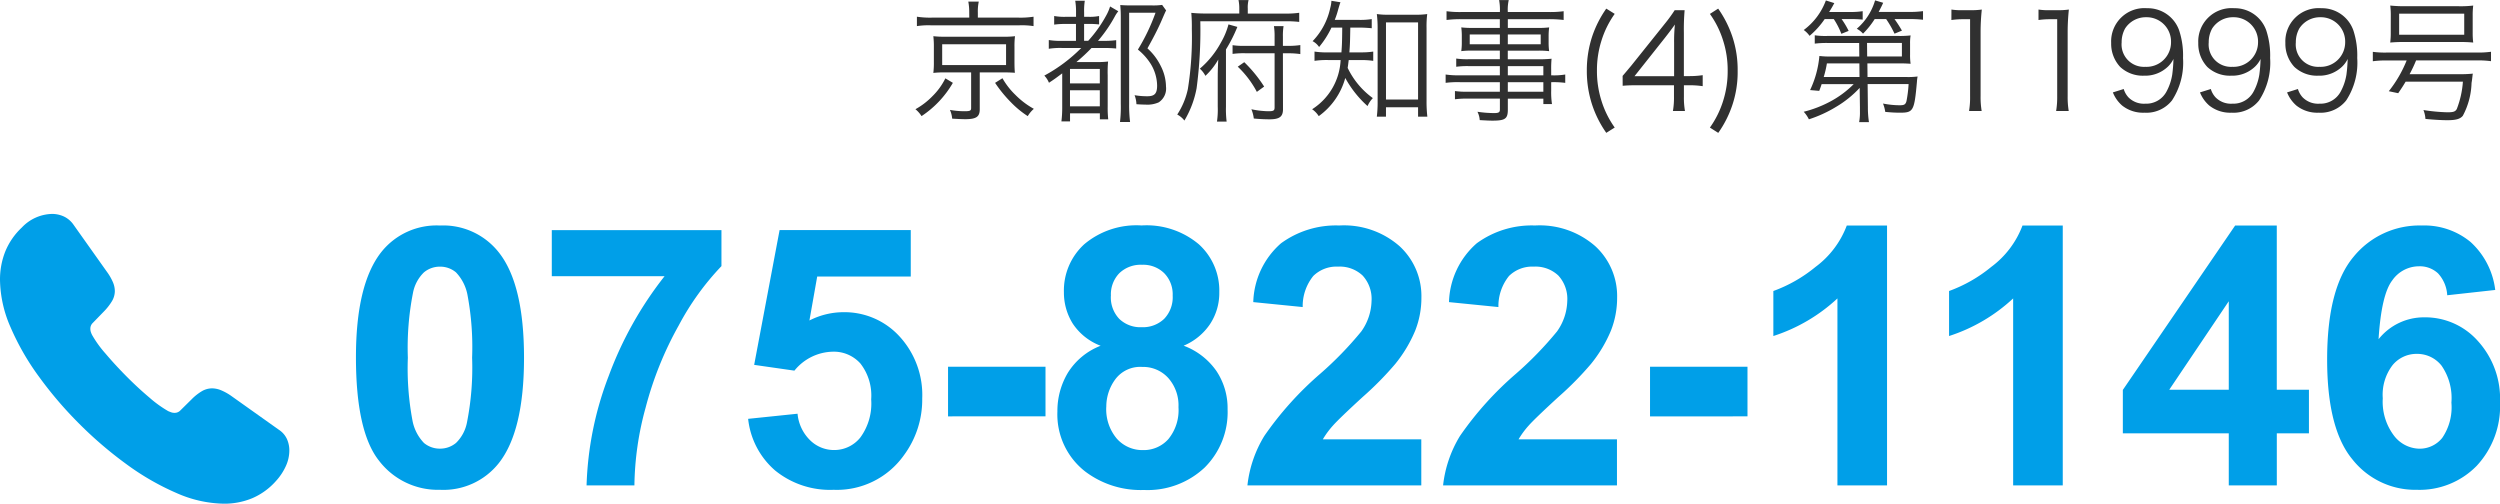
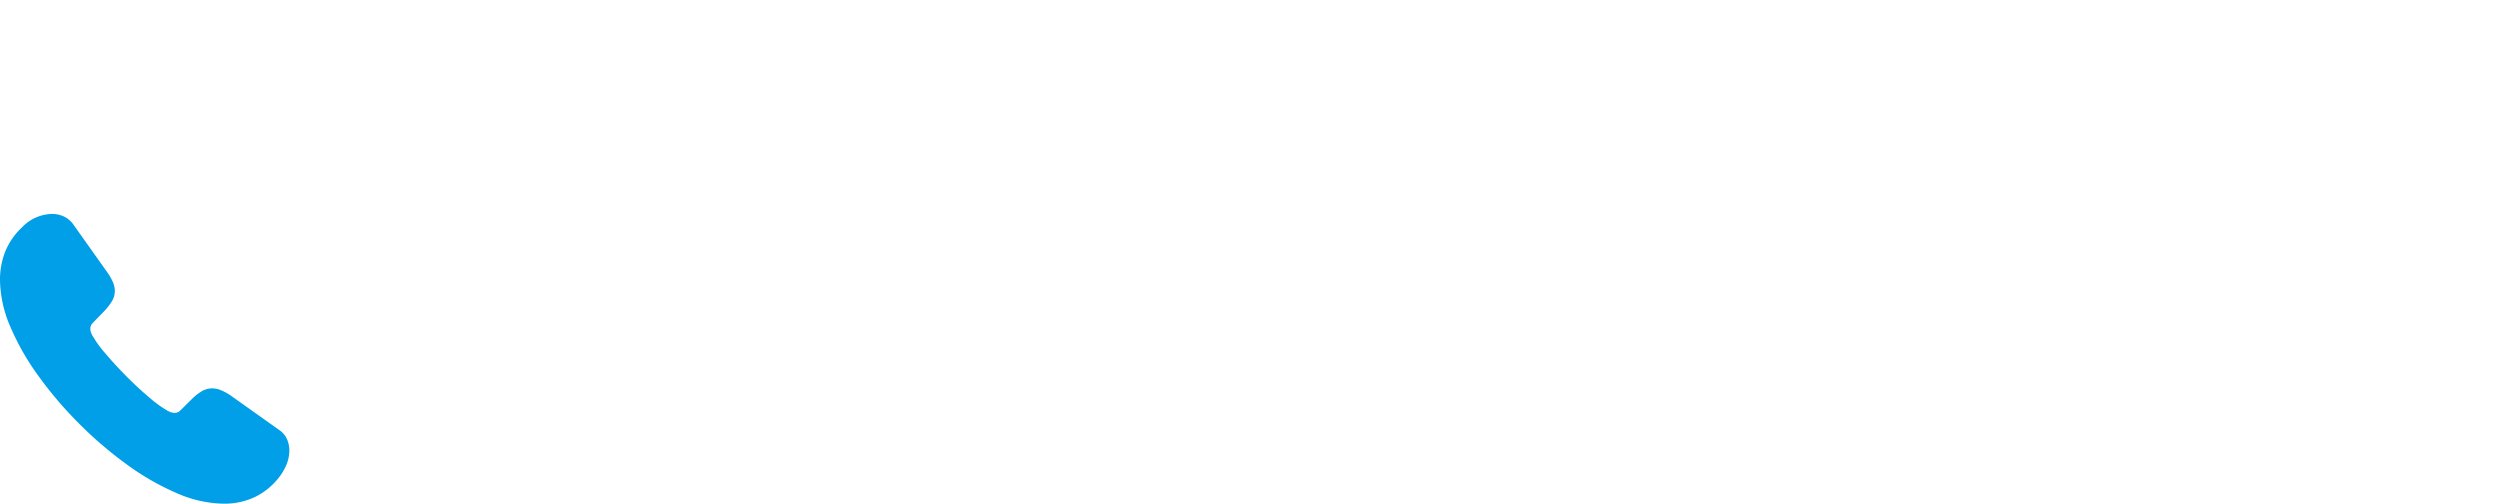
<svg xmlns="http://www.w3.org/2000/svg" width="207.425" height="41.797" viewBox="0 0 207.425 41.797">
  <g transform="translate(-2312 77.606)">
-     <path d="M-126.852-7.81h-3.124a7.144,7.144,0,0,1-1.221-.077v.781a6.264,6.264,0,0,1,1.177-.066h7.3a6.321,6.321,0,0,1,1.2.066v-.781a7.06,7.06,0,0,1-1.221.077h-3.4v-.407a3.938,3.938,0,0,1,.077-.924h-.869a4.753,4.753,0,0,1,.077.924Zm.154,4.543V-.308c0,.22-.088.264-.572.264a6.909,6.909,0,0,1-1.188-.11,2.213,2.213,0,0,1,.187.726c.374.022.836.044,1.078.044.924,0,1.21-.2,1.21-.825V-3.267h1.914c.418,0,.715.011,1,.033-.022-.275-.033-.495-.033-.88V-5.357a6.694,6.694,0,0,1,.044-.913,7.312,7.312,0,0,1-1.012.044h-4.785a7.926,7.926,0,0,1-.979-.044,7.341,7.341,0,0,1,.044.913v1.243a6.86,6.86,0,0,1-.044.891,8.274,8.274,0,0,1,.979-.044ZM-129.1-5.6h5.3v1.727h-5.3Zm.264,2.827A5.471,5.471,0,0,1-129.9-1.3a6.082,6.082,0,0,1-1.419,1.089,2.4,2.4,0,0,1,.506.572,8.243,8.243,0,0,0,2.6-2.761Zm4.125.374a10.855,10.855,0,0,0,1.32,1.617A7.918,7.918,0,0,0-122,.363a2.391,2.391,0,0,1,.506-.605A6.668,6.668,0,0,1-123.024-1.4,6.061,6.061,0,0,1-124.1-2.783Zm7.15-2.893A12.979,12.979,0,0,1-120.626-3a1.846,1.846,0,0,1,.385.594c.506-.33.627-.429,1.1-.781V-.4a9.434,9.434,0,0,1-.066,1.2h.715V.132h2.475V.627h.693a9.134,9.134,0,0,1-.044-1.089V-3.014a9.6,9.6,0,0,1,.033-1.155,7.027,7.027,0,0,1-1,.044h-1.628a14.892,14.892,0,0,0,1.254-1.166h.99a9.477,9.477,0,0,1,1.056.044V-5.94a7.671,7.671,0,0,1-1.155.055h-.352a11.58,11.58,0,0,0,1.419-2.068,2.329,2.329,0,0,1,.264-.385l-.682-.4a3.733,3.733,0,0,1-.308.726,10.546,10.546,0,0,1-1.507,2.123h-.341v-1.4h.385a7.1,7.1,0,0,1,.858.044v-.7a3.9,3.9,0,0,1-.9.066h-.341v-.363a5.562,5.562,0,0,1,.055-.968h-.792a5.793,5.793,0,0,1,.066.968v.363h-.814a4.663,4.663,0,0,1-1-.066v.715a6.324,6.324,0,0,1,1-.055H-118v1.4h-1.133a5.952,5.952,0,0,1-1.122-.066v.726a5.952,5.952,0,0,1,1.122-.066Zm-.935,1.738h2.475v1.2h-2.475Zm0,1.771h2.475V-.451h-2.475Zm7.645-7.084a5.126,5.126,0,0,1-.847.044h-1.727c-.418,0-.616-.011-.9-.033.033.374.044.638.044,1V-.66a10.661,10.661,0,0,1-.066,1.507h.836a11.5,11.5,0,0,1-.077-1.5V-8.217h2.189a16.372,16.372,0,0,1-1.463,3.058,4.8,4.8,0,0,1,1.078,1.21,3.539,3.539,0,0,1,.517,1.771c0,.671-.209.891-.814.891a6.03,6.03,0,0,1-1.056-.088,2.32,2.32,0,0,1,.154.748c.308.022.572.033.748.033a2.3,2.3,0,0,0,1.1-.187,1.364,1.364,0,0,0,.605-1.3,3.834,3.834,0,0,0-.429-1.705,4.793,4.793,0,0,0-1.111-1.474c.484-.869.8-1.474,1.111-2.167.363-.836.363-.836.44-.979Zm10.021,4.015h.4a6.846,6.846,0,0,1,1.045.066v-.748a6.458,6.458,0,0,1-1.045.066h-.4v-.748a4.979,4.979,0,0,1,.055-.891h-.8a5.345,5.345,0,0,1,.055.9v.737h-2.442a5.793,5.793,0,0,1-1.045-.055V-4.8a6.821,6.821,0,0,1,1.067-.055h2.42V-.363c0,.264-.088.319-.506.319a7.174,7.174,0,0,1-1.419-.165,2.934,2.934,0,0,1,.2.77c.451.044.924.066,1.3.066.836,0,1.122-.22,1.122-.836Zm-3.619-3.3h-2.849c-.429,0-.781-.022-1.133-.055a13.267,13.267,0,0,1,.044,1.342,27.09,27.09,0,0,1-.33,4.983,6.191,6.191,0,0,1-.88,2.112,1.842,1.842,0,0,1,.594.5,8.074,8.074,0,0,0,1.012-2.684,36.281,36.281,0,0,0,.308-5.555h7.018a8.952,8.952,0,0,1,1.188.055v-.759a7.407,7.407,0,0,1-1.21.066h-3.058v-.407a2.447,2.447,0,0,1,.066-.715h-.836a3.331,3.331,0,0,1,.066.7ZM-105.5.814a8.589,8.589,0,0,1-.055-1.232V-5.17a12.427,12.427,0,0,0,.946-1.87l-.737-.209a5.957,5.957,0,0,1-.627,1.507,7.578,7.578,0,0,1-1.749,2.167,2.1,2.1,0,0,1,.462.594,5.678,5.678,0,0,0,1.067-1.353c-.022.352-.044.88-.044,1.474V-.429A6.944,6.944,0,0,1-106.3.814Zm.924-4.554a8.015,8.015,0,0,1,1.584,2.09l.605-.44a11.207,11.207,0,0,0-1.65-2.024Zm8.668-3.245c-.011,1.221-.022,1.452-.066,2.057H-97.02a6.688,6.688,0,0,1-1.188-.066v.77a6.783,6.783,0,0,1,1.166-.066h1A5.109,5.109,0,0,1-98.406-.209a1.948,1.948,0,0,1,.55.572,5.783,5.783,0,0,0,2.2-3.168A8.743,8.743,0,0,0-93.808-.473a2.232,2.232,0,0,1,.44-.66,6.632,6.632,0,0,1-2.09-2.508c.044-.264.055-.4.088-.649h.99a6.747,6.747,0,0,1,1.045.066v-.77a6.458,6.458,0,0,1-1.045.066h-.935c.055-.737.055-.869.077-2.057h.7c.374,0,.737.022,1.078.055v-.759a6.1,6.1,0,0,1-1.078.066h-1.991a6.682,6.682,0,0,0,.286-.869c.1-.33.121-.418.187-.594l-.748-.121a2.687,2.687,0,0,1-.1.6,5.662,5.662,0,0,1-1.463,2.75,1.448,1.448,0,0,1,.539.484A7.574,7.574,0,0,0-96.8-6.985Zm3.63,6.611h2.662V.407h.77a10.89,10.89,0,0,1-.066-1.331V-6.952a8.323,8.323,0,0,1,.055-1.155,6.173,6.173,0,0,1-.99.055h-2.2a6.09,6.09,0,0,1-.99-.055,9.609,9.609,0,0,1,.066,1.155V-.847A9.786,9.786,0,0,1-93.038.407h.759Zm0-7.04h2.662v6.4h-2.662Zm9.449,4.389h-3.3a7.157,7.157,0,0,1-1.2-.066V-2.4a7.98,7.98,0,0,1,1.2-.055h3.3v.792H-85.5a6.581,6.581,0,0,1-1.056-.055v.682a7.334,7.334,0,0,1,1.078-.055h2.651v.9c0,.242-.1.3-.495.3A9.514,9.514,0,0,1-84.689,0,1.813,1.813,0,0,1-84.5.693c.616.033.814.044,1.045.044,1.067,0,1.287-.154,1.287-.913v-.913h2.948v.451h.715a6.486,6.486,0,0,1-.066-1.1v-.715a7.481,7.481,0,0,1,1.166.055v-.693a5.591,5.591,0,0,1-1.166.066v-.462A8.706,8.706,0,0,1-78.54-4.4a10.75,10.75,0,0,1-1.232.044h-2.4v-.715h2.541a6.861,6.861,0,0,1,.891.044,5.206,5.206,0,0,1-.044-.737v-.484A5.366,5.366,0,0,1-78.738-7a7.044,7.044,0,0,1-.9.044h-2.53v-.726h3.388a9.84,9.84,0,0,1,1.243.066v-.726a8.332,8.332,0,0,1-1.265.066H-82.17a3.587,3.587,0,0,1,.077-.99h-.8a4.429,4.429,0,0,1,.066.99H-86a8.162,8.162,0,0,1-1.254-.066v.726a9.415,9.415,0,0,1,1.232-.066h3.19v.726h-2.288A7.342,7.342,0,0,1-86.031-7a5.471,5.471,0,0,1,.044.748v.484a5.207,5.207,0,0,1-.044.737,6.935,6.935,0,0,1,.9-.044h2.3v.715h-2.563a6.415,6.415,0,0,1-1.056-.055v.682a6.963,6.963,0,0,1,1.034-.055h2.585Zm.66,0v-.759h2.948v.759Zm0,.572h2.948v.792H-82.17Zm-.66-3.96V-5.6h-2.5v-.814Zm.66,0h2.728V-5.6H-82.17ZM-73.3,1.309A7.8,7.8,0,0,1-74.4-.913a8.171,8.171,0,0,1-.374-2.5A8.1,8.1,0,0,1-74.4-5.9a7.8,7.8,0,0,1,1.1-2.222L-74-8.558A8.988,8.988,0,0,0-75.163-6.27a8.956,8.956,0,0,0-.451,2.86,8.956,8.956,0,0,0,.451,2.86A8.859,8.859,0,0,0-74,1.749Zm.66-3.465c.363-.033.693-.044,1.309-.044h2.948v.946a6.383,6.383,0,0,1-.088,1.188h1a6.308,6.308,0,0,1-.088-1.188V-2.2h.407A7.535,7.535,0,0,1-66-2.123v-.913a7.388,7.388,0,0,1-1.144.077h-.418V-6.567A18.245,18.245,0,0,1-67.5-8.426h-.825A12.409,12.409,0,0,1-69.146-7.3l-2.783,3.476c-.231.275-.484.583-.715.847Zm4.268-.792h-3.289l2.53-3.19c.319-.407.594-.77.825-1.1a13.377,13.377,0,0,0-.066,1.5Zm2.97-5.17a7.8,7.8,0,0,1,1.1,2.222,8.049,8.049,0,0,1,.374,2.486,8.12,8.12,0,0,1-.374,2.5,7.8,7.8,0,0,1-1.1,2.222l.693.44a8.859,8.859,0,0,0,1.166-2.3A8.614,8.614,0,0,0-63.1-3.41a8.66,8.66,0,0,0-.451-2.86,8.988,8.988,0,0,0-1.166-2.288ZM-52.954-.352v.319a4.455,4.455,0,0,1-.066.891h.814a7.825,7.825,0,0,1-.088-1.21L-52.316-2.3h3.4A10.456,10.456,0,0,1-49.093-.88c-.077.275-.187.341-.561.341A7.408,7.408,0,0,1-51.04-.682a3.028,3.028,0,0,1,.187.693c.462.044.836.066,1.21.066,1.122,0,1.2-.132,1.419-2.563a2.943,2.943,0,0,1,.055-.44,6.219,6.219,0,0,1-.9.044h-3.256l-.011-1.133h2.563c.451,0,.737.011,1.023.033a4.764,4.764,0,0,1-.044-.759v-.9a3.9,3.9,0,0,1,.044-.693,7.818,7.818,0,0,1-1.023.044h-5.863a6.162,6.162,0,0,1-1.067-.055v.693a7.831,7.831,0,0,1,1.067-.055h2.618l.011,1.122h-2.277a6.881,6.881,0,0,1-1.034-.044A8.292,8.292,0,0,1-57.09-1.8l.759.066c.1-.264.132-.352.2-.561h2.662a8.145,8.145,0,0,1-2,1.474A9.616,9.616,0,0,1-57.618,0a2.645,2.645,0,0,1,.429.627A10.542,10.542,0,0,0-54.945-.4,8.747,8.747,0,0,0-52.976-1.98Zm.6-4.235-.011-1.122h2.893v1.122ZM-53-4.015l.011,1.133h-2.97a8.553,8.553,0,0,0,.264-1.133Zm-2.123-3.674a6.341,6.341,0,0,1,.627,1.221l.605-.242a6.726,6.726,0,0,0-.583-.979h.748a8.438,8.438,0,0,1,1,.044v-.7a6.513,6.513,0,0,1-1.089.066h-1.694c.2-.319.253-.407.429-.737l-.7-.22a5.363,5.363,0,0,1-1.837,2.453,2.017,2.017,0,0,1,.484.484A6.876,6.876,0,0,0-55.88-7.689Zm4.345,0a8.2,8.2,0,0,1,.693,1.21l.616-.253a10.209,10.209,0,0,0-.616-.957h1.21a8.923,8.923,0,0,1,1.155.055v-.715a8.345,8.345,0,0,1-1.166.066H-51.4c.2-.385.242-.462.374-.759l-.671-.2a4.916,4.916,0,0,1-1.518,2.354,1.883,1.883,0,0,1,.517.407,6.974,6.974,0,0,0,.968-1.21Zm5.412.077a6.649,6.649,0,0,1,.957-.066h.594v6.369A6.939,6.939,0,0,1-43.9-.066h1.045a7.018,7.018,0,0,1-.088-1.243V-6.655a18.048,18.048,0,0,1,.1-1.826,6.263,6.263,0,0,1-.913.055h-.693a5.327,5.327,0,0,1-.913-.055Zm7.227,0a6.649,6.649,0,0,1,.957-.066h.594v6.369a6.939,6.939,0,0,1-.088,1.243h1.045a7.018,7.018,0,0,1-.088-1.243V-6.655a18.048,18.048,0,0,1,.1-1.826,6.263,6.263,0,0,1-.913.055h-.693a5.327,5.327,0,0,1-.913-.055Zm6.171,6.006A2.826,2.826,0,0,0-31.2-.517a2.782,2.782,0,0,0,1.848.594A2.7,2.7,0,0,0-27.06-.946a5.717,5.717,0,0,0,.913-3.509,6.655,6.655,0,0,0-.319-2.288,2.757,2.757,0,0,0-2.662-1.848A2.761,2.761,0,0,0-32.109-5.7a2.807,2.807,0,0,0,.748,1.98,2.738,2.738,0,0,0,1.98.726,2.719,2.719,0,0,0,2-.77,2.209,2.209,0,0,0,.44-.616,12.325,12.325,0,0,1-.1,1.287,4.413,4.413,0,0,1-.473,1.408A1.9,1.9,0,0,1-29.282-.671a1.792,1.792,0,0,1-1.386-.517,1.743,1.743,0,0,1-.4-.7Zm2.684-2.123A1.855,1.855,0,0,1-31.24-5.753a2.33,2.33,0,0,1,.286-1.155A2.041,2.041,0,0,1-29.2-7.843a2.019,2.019,0,0,1,2.057,2.079A2.034,2.034,0,0,1-29.282-3.729Zm4.543,2.123a2.826,2.826,0,0,0,.77,1.089,2.782,2.782,0,0,0,1.848.594A2.7,2.7,0,0,0-19.833-.946a5.717,5.717,0,0,0,.913-3.509,6.655,6.655,0,0,0-.319-2.288A2.757,2.757,0,0,0-21.9-8.591,2.761,2.761,0,0,0-24.882-5.7a2.807,2.807,0,0,0,.748,1.98,2.738,2.738,0,0,0,1.98.726,2.719,2.719,0,0,0,2-.77,2.209,2.209,0,0,0,.44-.616,12.325,12.325,0,0,1-.1,1.287,4.413,4.413,0,0,1-.473,1.408A1.9,1.9,0,0,1-22.055-.671a1.792,1.792,0,0,1-1.386-.517,1.743,1.743,0,0,1-.4-.7Zm2.684-2.123a1.855,1.855,0,0,1-1.958-2.024,2.33,2.33,0,0,1,.286-1.155,2.041,2.041,0,0,1,1.749-.935,2.019,2.019,0,0,1,2.057,2.079A2.034,2.034,0,0,1-22.055-3.729Zm4.543,2.123a2.826,2.826,0,0,0,.77,1.089,2.782,2.782,0,0,0,1.848.594A2.7,2.7,0,0,0-12.606-.946a5.717,5.717,0,0,0,.913-3.509,6.655,6.655,0,0,0-.319-2.288,2.757,2.757,0,0,0-2.662-1.848A2.761,2.761,0,0,0-17.655-5.7a2.807,2.807,0,0,0,.748,1.98,2.738,2.738,0,0,0,1.98.726,2.719,2.719,0,0,0,2-.77,2.209,2.209,0,0,0,.44-.616,12.325,12.325,0,0,1-.1,1.287,4.413,4.413,0,0,1-.473,1.408A1.9,1.9,0,0,1-14.828-.671a1.792,1.792,0,0,1-1.386-.517,1.743,1.743,0,0,1-.4-.7Zm2.684-2.123a1.855,1.855,0,0,1-1.958-2.024A2.33,2.33,0,0,1-16.5-6.908a2.041,2.041,0,0,1,1.749-.935,2.019,2.019,0,0,1,2.057,2.079A2.034,2.034,0,0,1-14.828-3.729Zm7.238-.528A10.248,10.248,0,0,1-9.075-1.705l.781.165c.308-.451.407-.605.616-.957h4.752A7.73,7.73,0,0,1-3.432-.231c-.121.22-.286.275-.781.275A14.893,14.893,0,0,1-6.2-.143a2.376,2.376,0,0,1,.165.737C-5.39.66-4.708.7-4.2.7c.693,0,1.045-.1,1.265-.363a6.118,6.118,0,0,0,.726-2.728c.033-.187.033-.187.077-.572a1.24,1.24,0,0,1,.033-.2,10.383,10.383,0,0,1-1.232.044H-7.348a11.574,11.574,0,0,0,.539-1.144h5.071a8.11,8.11,0,0,1,1.144.066v-.781a7.792,7.792,0,0,1-1.144.066H-9.262A7.626,7.626,0,0,1-10.4-4.972v.781a7.94,7.94,0,0,1,1.133-.066Zm-1.32-2.3a6.492,6.492,0,0,1-.044.814,11.6,11.6,0,0,1,1.166-.044h4.565a11.088,11.088,0,0,1,1.155.044,6.159,6.159,0,0,1-.044-.814v-1.43a6.333,6.333,0,0,1,.044-.825,8.576,8.576,0,0,1-1.243.055H-7.722a11.288,11.288,0,0,1-1.232-.055,6.333,6.333,0,0,1,.044.825ZM-2.816-8.14v1.749h-5.4V-8.14Z" transform="translate(2519.273 -68.333)" fill="#303030" />
-     <path d="M8.232-21.562a5.868,5.868,0,0,1,4.878,2.227q2.095,2.637,2.095,8.745T13.1-1.831A5.858,5.858,0,0,1,8.232.366a6.146,6.146,0,0,1-5.054-2.41Q1.26-4.453,1.26-10.635q0-6.064,2.109-8.73A5.858,5.858,0,0,1,8.232-21.562Zm0,3.413a2.056,2.056,0,0,0-1.333.476,3.2,3.2,0,0,0-.908,1.707,23.538,23.538,0,0,0-.425,5.376A23.365,23.365,0,0,0,5.947-5.4a3.651,3.651,0,0,0,.959,1.882,2.047,2.047,0,0,0,1.326.469,2.056,2.056,0,0,0,1.333-.476,3.2,3.2,0,0,0,.908-1.707,23.33,23.33,0,0,0,.425-5.361,23.365,23.365,0,0,0-.381-5.193,3.7,3.7,0,0,0-.959-1.89A2.028,2.028,0,0,0,8.232-18.149Zm9.277.791v-3.823H31.586v2.988a22.15,22.15,0,0,0-3.545,4.922,28.7,28.7,0,0,0-2.747,6.819A25.287,25.287,0,0,0,24.364,0h-3.97a27.592,27.592,0,0,1,1.838-9.082,30.265,30.265,0,0,1,4.636-8.276ZM33.8-5.522l4.1-.425a3.518,3.518,0,0,0,1.04,2.2,2.822,2.822,0,0,0,1.992.813,2.766,2.766,0,0,0,2.183-1.047,4.765,4.765,0,0,0,.894-3.157,4.325,4.325,0,0,0-.886-2.966,2.953,2.953,0,0,0-2.307-.989A4.192,4.192,0,0,0,37.64-9.521L34.3-10,36.41-21.182H47.293v3.853H39.53l-.645,3.647A6.224,6.224,0,0,1,41.7-14.37a6.18,6.18,0,0,1,4.644,1.992,7.174,7.174,0,0,1,1.9,5.171,7.754,7.754,0,0,1-1.538,4.731A6.818,6.818,0,0,1,40.892.366a7.218,7.218,0,0,1-4.849-1.6A6.576,6.576,0,0,1,33.8-5.522Zm16.586-.205V-9.844h8.086v4.116Zm12.66-5.859a4.8,4.8,0,0,1-2.322-1.853A4.842,4.842,0,0,1,60-16.025,5.2,5.2,0,0,1,61.679-20a6.722,6.722,0,0,1,4.768-1.567A6.733,6.733,0,0,1,71.2-20a5.177,5.177,0,0,1,1.692,3.97,4.683,4.683,0,0,1-.776,2.659,4.914,4.914,0,0,1-2.183,1.78,5.753,5.753,0,0,1,2.717,2.095,5.543,5.543,0,0,1,.93,3.179,6.471,6.471,0,0,1-1.9,4.834A6.9,6.9,0,0,1,66.637.381,7.628,7.628,0,0,1,61.76-1.157a6,6,0,0,1-2.3-4.98,6.16,6.16,0,0,1,.864-3.2A5.566,5.566,0,0,1,63.049-11.587Zm.85-4.146a2.578,2.578,0,0,0,.7,1.919,2.519,2.519,0,0,0,1.853.688,2.549,2.549,0,0,0,1.875-.7,2.588,2.588,0,0,0,.7-1.926,2.5,2.5,0,0,0-.7-1.853,2.485,2.485,0,0,0-1.838-.7,2.554,2.554,0,0,0-1.89.7A2.515,2.515,0,0,0,63.9-15.732Zm-.381,9.2a3.781,3.781,0,0,0,.872,2.651,2.827,2.827,0,0,0,2.175.952,2.732,2.732,0,0,0,2.109-.916,3.792,3.792,0,0,0,.835-2.644,3.422,3.422,0,0,0-.85-2.424,2.81,2.81,0,0,0-2.153-.916,2.575,2.575,0,0,0-2.249,1.04A3.813,3.813,0,0,0,63.517-6.533Zm26.137,2.71V0H75.226a9.937,9.937,0,0,1,1.406-4.109,27.343,27.343,0,0,1,4.629-5.149,29.115,29.115,0,0,0,3.413-3.516,4.529,4.529,0,0,0,.85-2.52,2.864,2.864,0,0,0-.74-2.117,2.762,2.762,0,0,0-2.043-.74,2.742,2.742,0,0,0-2.051.776,3.987,3.987,0,0,0-.879,2.578l-4.1-.41a6.724,6.724,0,0,1,2.3-4.878,7.722,7.722,0,0,1,4.834-1.479,6.986,6.986,0,0,1,5,1.714,5.622,5.622,0,0,1,1.816,4.263,7.42,7.42,0,0,1-.52,2.761,11.229,11.229,0,0,1-1.648,2.747,26.371,26.371,0,0,1-2.7,2.739q-1.948,1.787-2.468,2.373a7.105,7.105,0,0,0-.842,1.143Zm16.235,0V0H91.46a9.937,9.937,0,0,1,1.406-4.109A27.343,27.343,0,0,1,97.5-9.258a29.115,29.115,0,0,0,3.413-3.516,4.529,4.529,0,0,0,.85-2.52,2.864,2.864,0,0,0-.74-2.117,2.762,2.762,0,0,0-2.043-.74,2.742,2.742,0,0,0-2.051.776,3.987,3.987,0,0,0-.879,2.578l-4.1-.41a6.724,6.724,0,0,1,2.3-4.878,7.722,7.722,0,0,1,4.834-1.479,6.986,6.986,0,0,1,5,1.714,5.622,5.622,0,0,1,1.816,4.263,7.42,7.42,0,0,1-.52,2.761,11.229,11.229,0,0,1-1.648,2.747,26.371,26.371,0,0,1-2.7,2.739q-1.948,1.787-2.468,2.373a7.105,7.105,0,0,0-.842,1.143Zm2.743-1.9V-9.844h8.086v4.116ZM128.295,0h-4.116V-15.513a14.19,14.19,0,0,1-5.317,3.12v-3.735a11.9,11.9,0,0,0,3.5-2,7.6,7.6,0,0,0,2.593-3.435h3.34Zm14.579,0h-4.116V-15.513a14.19,14.19,0,0,1-5.317,3.12v-3.735a11.9,11.9,0,0,0,3.5-2,7.6,7.6,0,0,0,2.593-3.435h3.34Zm13.774,0V-4.321h-8.789v-3.6l9.316-13.638h3.457V-7.939H163.3v3.618h-2.666V0Zm0-7.939v-7.339l-4.937,7.339Zm22.109-8.276-3.984.439a2.9,2.9,0,0,0-.762-1.816,2.22,2.22,0,0,0-1.6-.586,2.7,2.7,0,0,0-2.2,1.172q-.9,1.172-1.135,4.878a4.812,4.812,0,0,1,3.823-1.816,5.838,5.838,0,0,1,4.417,1.963,7.117,7.117,0,0,1,1.838,5.068,7.269,7.269,0,0,1-1.934,5.288A6.618,6.618,0,0,1,172.252.366a6.639,6.639,0,0,1-5.347-2.527q-2.095-2.527-2.095-8.284,0-5.9,2.183-8.511a7.045,7.045,0,0,1,5.669-2.607,6.018,6.018,0,0,1,4.05,1.37A6.418,6.418,0,0,1,178.756-16.216Zm-9.331,8.979a4.665,4.665,0,0,0,.923,3.1,2.715,2.715,0,0,0,2.109,1.091,2.4,2.4,0,0,0,1.9-.894,4.5,4.5,0,0,0,.762-2.93,4.716,4.716,0,0,0-.82-3.069,2.573,2.573,0,0,0-2.051-.974,2.576,2.576,0,0,0-2.007.93A4.039,4.039,0,0,0,169.425-7.236Z" transform="translate(2340.273 -37.333)" fill="#009fe8" />
    <path d="M3.224,293.535a20.978,20.978,0,0,1-2.357-4.111A10.059,10.059,0,0,1,0,285.507a6.286,6.286,0,0,1,.434-2.337,5.659,5.659,0,0,1,1.379-2,3.555,3.555,0,0,1,2.5-1.127,2.335,2.335,0,0,1,.984.212,2.035,2.035,0,0,1,.8.68l2.784,3.924a4.4,4.4,0,0,1,.485.842,1.923,1.923,0,0,1,.162.738,1.654,1.654,0,0,1-.246.855,4.68,4.68,0,0,1-.673.855l-.918.945a.651.651,0,0,0-.194.479.87.87,0,0,0,.045.278,1.784,1.784,0,0,0,.1.239,9.107,9.107,0,0,0,1.113,1.541q.8.945,1.748,1.9t1.9,1.755a9.624,9.624,0,0,0,1.554,1.12c.06.026.136.056.227.09a.811.811,0,0,0,.292.052.645.645,0,0,0,.494-.207l.918-.906a4.233,4.233,0,0,1,.855-.68,1.687,1.687,0,0,1,.855-.239,1.99,1.99,0,0,1,.738.155,4.432,4.432,0,0,1,.842.466l3.975,2.825a1.832,1.832,0,0,1,.66.771,2.331,2.331,0,0,1,.194.939,3.146,3.146,0,0,1-.3,1.314,4.742,4.742,0,0,1-.816,1.223,5.518,5.518,0,0,1-1.968,1.424,6.033,6.033,0,0,1-2.344.453,10.046,10.046,0,0,1-3.924-.881,21.247,21.247,0,0,1-4.143-2.382,32.737,32.737,0,0,1-3.937-3.369,32.37,32.37,0,0,1-3.354-3.924" transform="translate(2312 -339.9)" fill="#009fe8" />
  </g>
</svg>